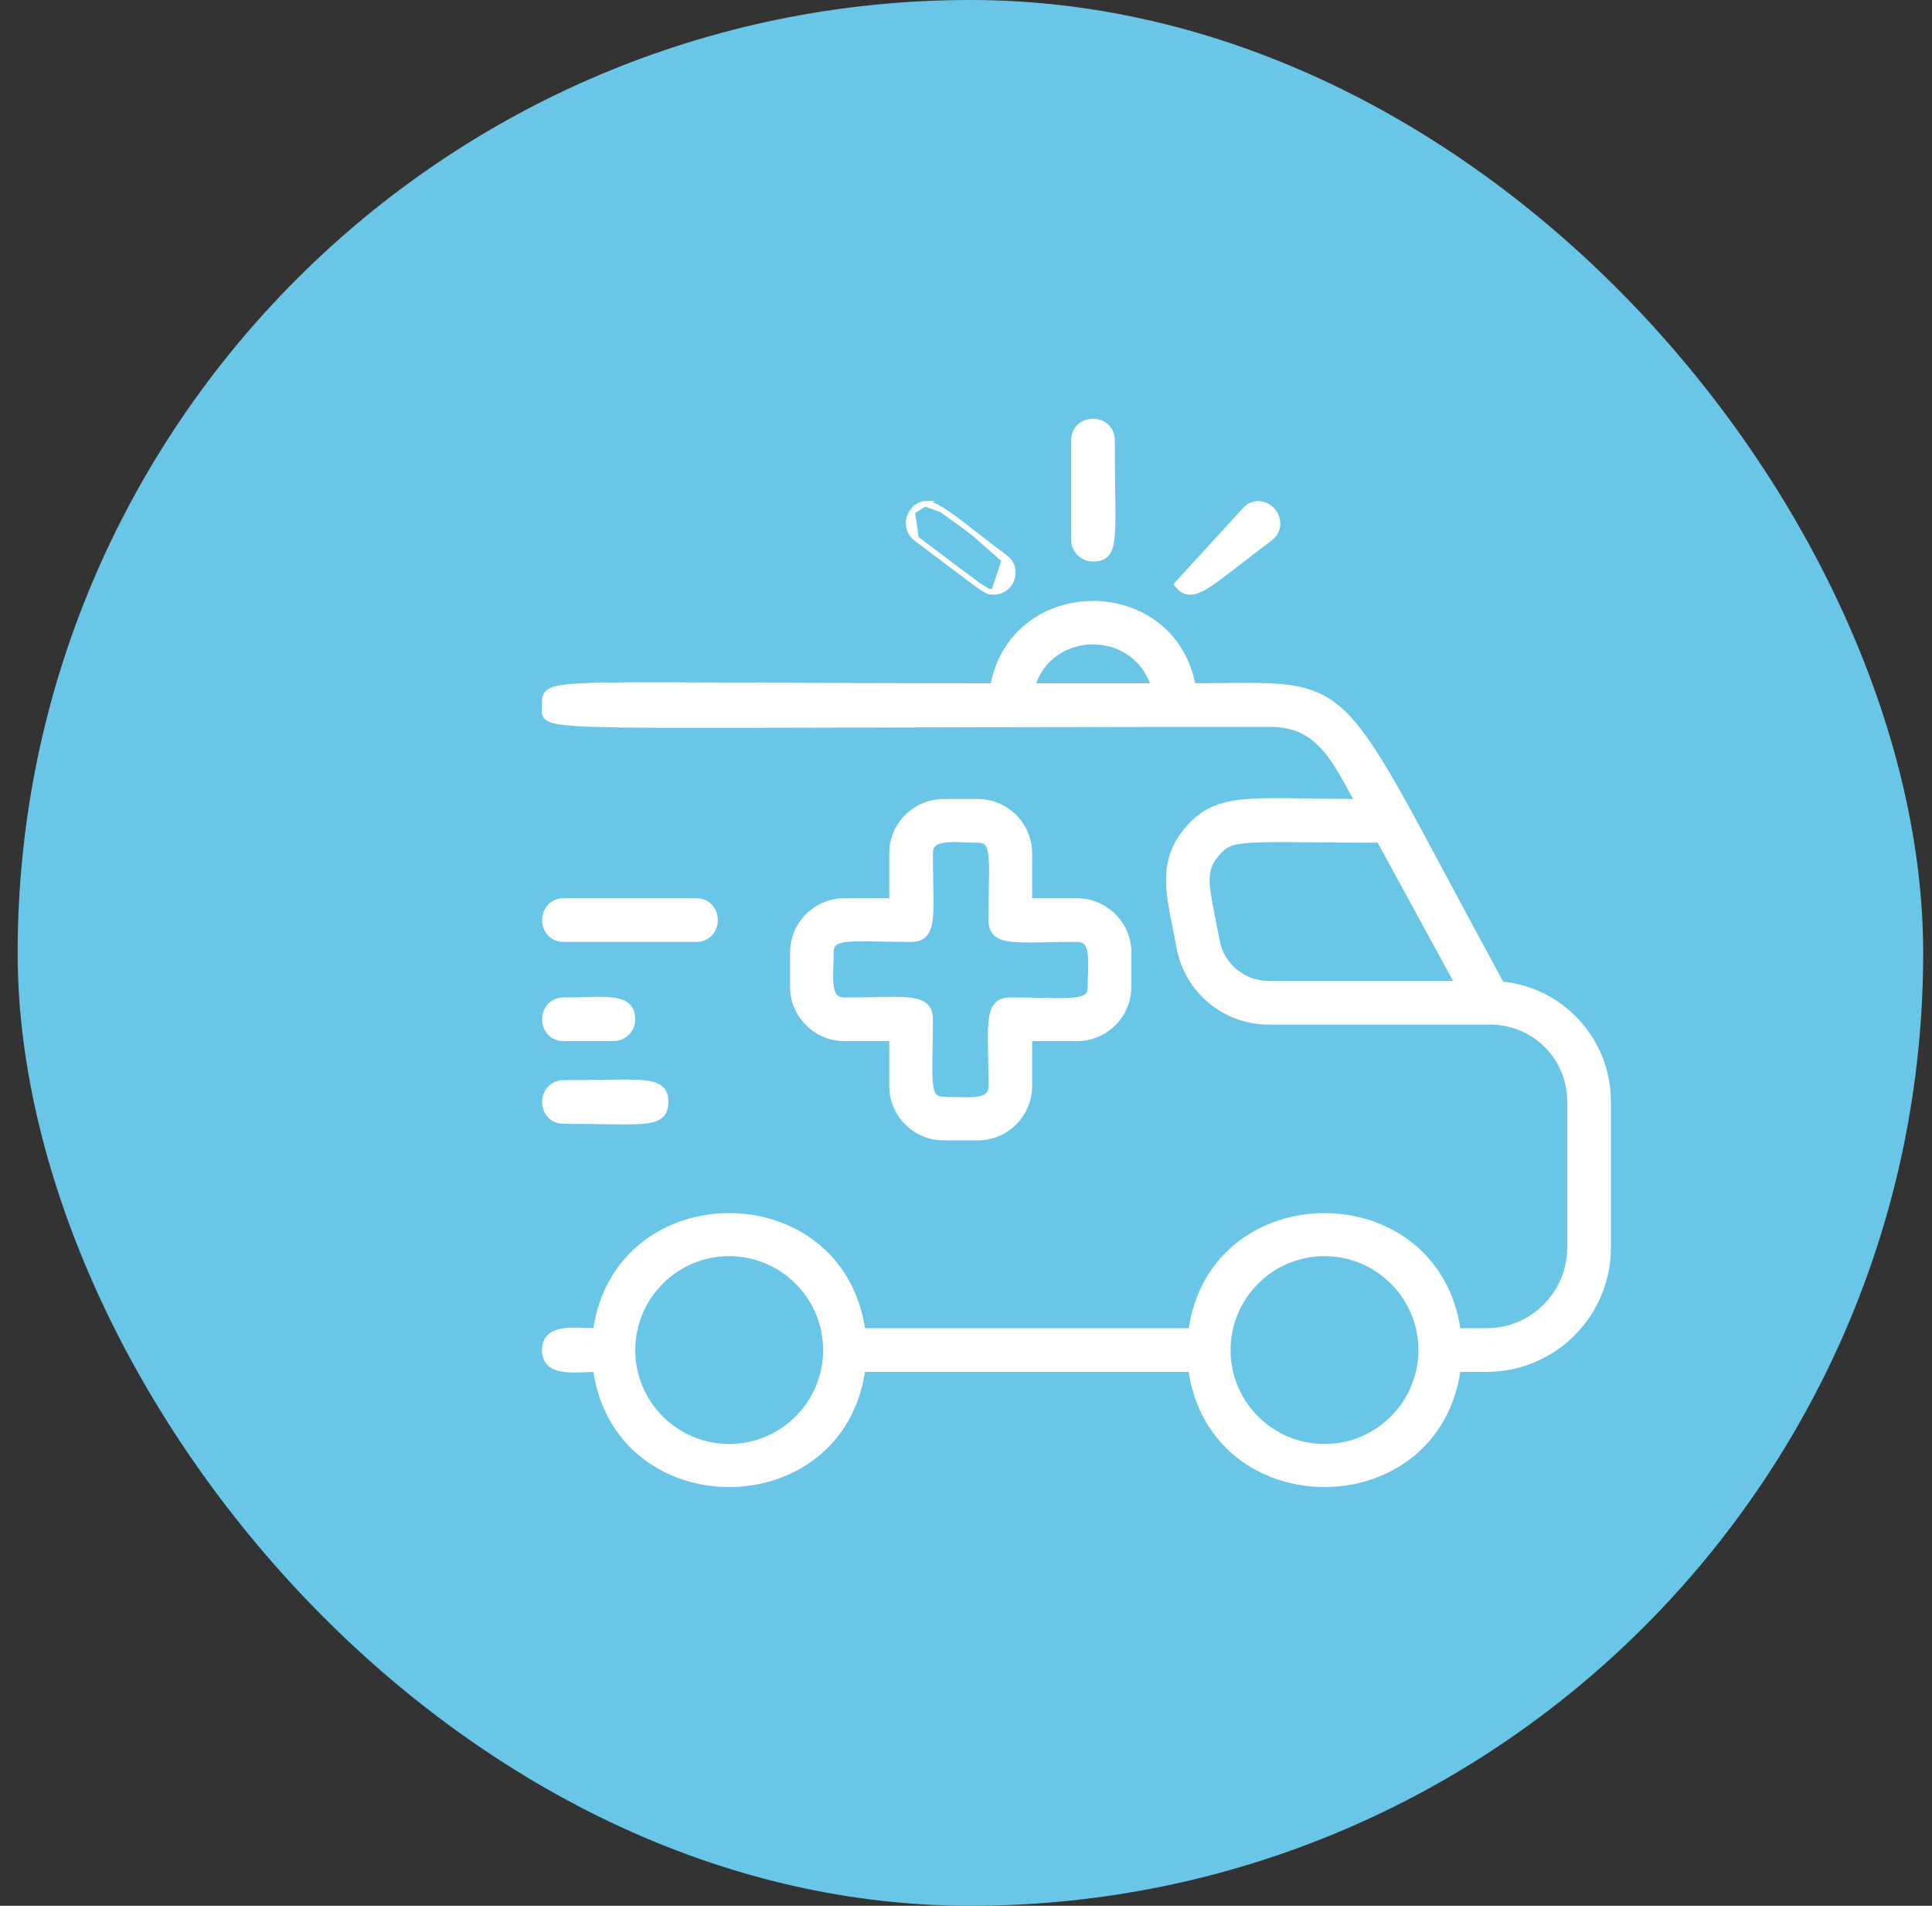
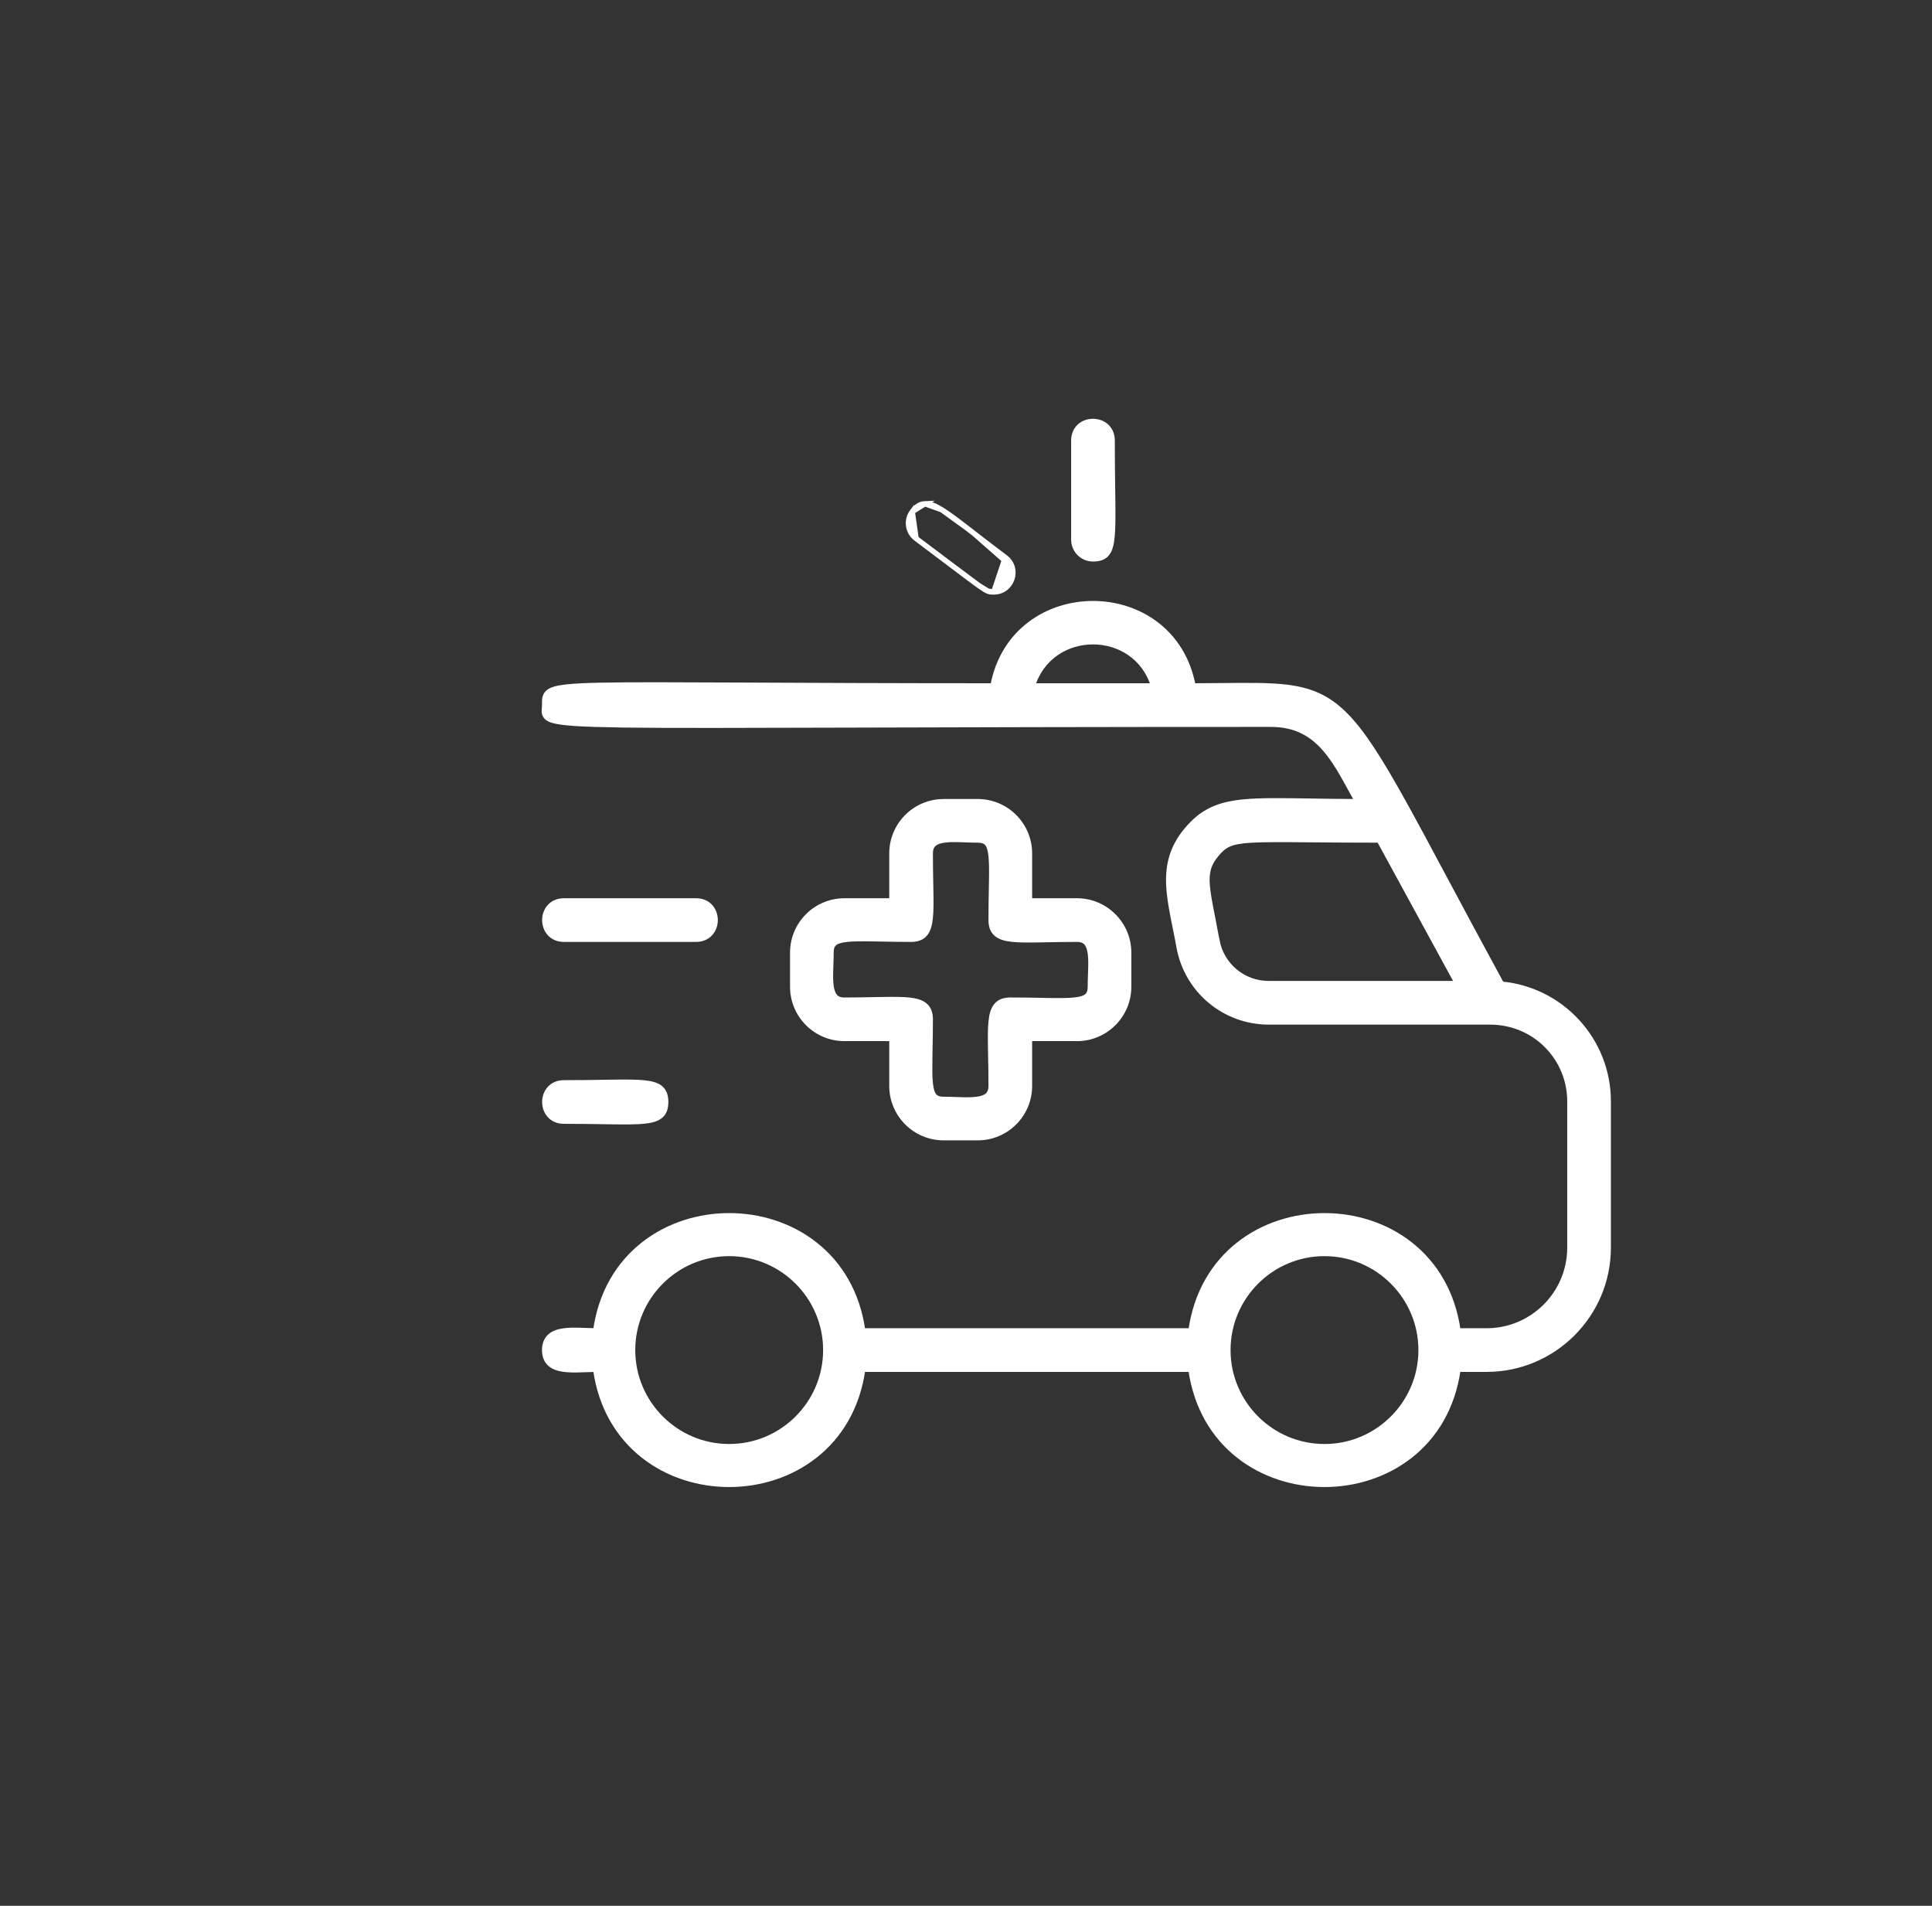
<svg xmlns="http://www.w3.org/2000/svg" width="73" height="72" viewBox="0 0 73 72" fill="none">
  <rect x="0" y="0" width="73" height="72" fill="#333333" stroke="none" />
-   <rect x="0.667" width="72" height="72" rx="36" fill="#69C6E7" />
  <path d="M45.98 35.527L45.881 35.544L45.98 35.527C45.921 35.204 45.865 34.918 45.815 34.664C45.713 34.146 45.636 33.755 45.612 33.428C45.595 33.188 45.608 32.991 45.66 32.811C45.711 32.632 45.803 32.465 45.951 32.287L45.874 32.223L45.951 32.287C46.109 32.098 46.239 31.977 46.423 31.895C46.61 31.811 46.862 31.762 47.272 31.738C47.775 31.708 48.498 31.714 49.597 31.723C50.278 31.729 51.105 31.736 52.114 31.736L55.072 37.159H47.936C46.974 37.159 46.151 36.472 45.98 35.527ZM56.734 37.18C55.923 35.691 55.231 34.397 54.63 33.274C54.018 32.128 53.5 31.16 53.047 30.344C52.145 28.72 51.49 27.68 50.836 27.02C50.175 26.353 49.515 26.075 48.617 25.965C47.971 25.887 47.194 25.895 46.2 25.905C45.854 25.908 45.48 25.912 45.077 25.913C44.299 21.765 38.296 21.769 37.518 25.913C33.574 25.912 30.553 25.898 28.238 25.887C25.524 25.875 23.783 25.867 22.666 25.891C22.147 25.902 21.761 25.92 21.473 25.949C21.188 25.977 20.991 26.015 20.858 26.072C20.718 26.131 20.639 26.213 20.603 26.325C20.577 26.407 20.578 26.503 20.579 26.592C20.579 26.607 20.579 26.622 20.579 26.637C20.579 26.677 20.576 26.713 20.573 26.751C20.572 26.762 20.571 26.773 20.57 26.784C20.566 26.831 20.563 26.887 20.574 26.941C20.586 27 20.614 27.054 20.666 27.102C20.716 27.147 20.783 27.18 20.868 27.208C21.037 27.262 21.305 27.3 21.725 27.328C22.147 27.356 22.732 27.374 23.541 27.386C25.256 27.409 27.985 27.401 32.319 27.388C36.157 27.377 41.252 27.362 48.017 27.362C48.976 27.362 49.592 27.742 50.081 28.312C50.454 28.747 50.749 29.287 51.061 29.859C51.138 30 51.216 30.143 51.296 30.286C50.611 30.285 50.006 30.275 49.469 30.266C48.436 30.25 47.652 30.238 47.028 30.295C46.536 30.34 46.135 30.429 45.782 30.597C45.428 30.765 45.13 31.01 44.838 31.359C44.287 32.019 44.134 32.68 44.161 33.401C44.18 33.912 44.291 34.46 44.412 35.059C44.459 35.293 44.508 35.535 44.553 35.786C44.851 37.422 46.273 38.609 47.936 38.609H56.296C58.013 38.609 59.317 39.984 59.317 41.606V47.135C59.317 48.869 57.906 50.28 56.172 50.28H55.091C54.279 44.477 45.811 44.482 45 50.28H32.598C31.786 44.477 23.318 44.482 22.507 50.279C22.391 50.278 22.273 50.273 22.155 50.269C22.079 50.266 22.004 50.263 21.928 50.261C21.707 50.254 21.488 50.254 21.294 50.282C21.102 50.309 20.922 50.365 20.789 50.482C20.653 50.602 20.579 50.774 20.579 51.005C20.579 51.235 20.652 51.407 20.788 51.527C20.92 51.644 21.099 51.7 21.291 51.727C21.484 51.755 21.703 51.755 21.925 51.748C22 51.746 22.076 51.743 22.151 51.741C22.27 51.736 22.389 51.732 22.507 51.73C23.319 57.532 31.787 57.527 32.598 51.729H44.999C45.811 57.532 54.28 57.527 55.091 51.729H56.172C58.706 51.729 60.767 49.668 60.767 47.135V41.606C60.767 39.294 58.993 37.39 56.734 37.18ZM39.01 25.913C39.699 23.692 42.896 23.687 43.586 25.913H39.01ZM27.552 54.653C25.54 54.653 23.903 53.016 23.903 51.005C23.903 48.993 25.54 47.356 27.552 47.356C29.564 47.356 31.201 48.993 31.201 51.005C31.201 53.016 29.564 54.653 27.552 54.653ZM50.045 54.653C48.033 54.653 46.396 53.016 46.396 51.005C46.396 48.993 48.033 47.356 50.045 47.356C52.057 47.356 53.694 48.993 53.694 51.005C53.694 53.016 52.057 54.653 50.045 54.653Z" fill="white" stroke="white" stroke-width="0.2" />
  <path d="M36.944 30.286H35.655C34.577 30.286 33.7 31.163 33.7 32.241V34.035H31.906C30.828 34.035 29.951 34.912 29.951 35.989V37.279C29.951 38.357 30.828 39.233 31.906 39.233H33.7V41.028C33.7 42.106 34.577 42.982 35.655 42.982H36.944C38.022 42.982 38.899 42.106 38.899 41.028V39.233H40.693C41.771 39.233 42.647 38.357 42.647 37.279V35.989C42.647 34.912 41.771 34.035 40.693 34.035H38.899V32.241C38.899 31.163 38.022 30.286 36.944 30.286ZM40.693 35.485C40.871 35.485 40.979 35.539 41.051 35.621C41.127 35.707 41.173 35.837 41.197 36.01C41.222 36.182 41.222 36.384 41.216 36.603C41.214 36.673 41.212 36.746 41.209 36.819C41.203 36.971 41.198 37.127 41.198 37.279C41.198 37.463 41.151 37.568 41.069 37.637C40.98 37.711 40.831 37.759 40.588 37.784C40.348 37.809 40.035 37.809 39.634 37.803C39.534 37.801 39.429 37.799 39.318 37.797C38.986 37.791 38.606 37.784 38.174 37.784C37.948 37.784 37.771 37.843 37.648 37.99C37.53 38.13 37.476 38.335 37.45 38.59C37.423 38.847 37.423 39.174 37.429 39.575C37.431 39.677 37.433 39.784 37.435 39.895C37.442 40.226 37.449 40.602 37.449 41.028C37.449 41.206 37.395 41.314 37.313 41.386C37.227 41.462 37.096 41.508 36.923 41.532C36.751 41.556 36.55 41.557 36.331 41.551C36.26 41.549 36.188 41.547 36.114 41.544C35.963 41.538 35.806 41.533 35.655 41.533C35.471 41.533 35.366 41.486 35.297 41.404C35.222 41.315 35.174 41.166 35.149 40.923C35.125 40.683 35.125 40.37 35.131 39.969C35.133 39.869 35.135 39.764 35.136 39.653C35.143 39.321 35.15 38.941 35.15 38.509C35.15 38.283 35.091 38.106 34.944 37.983C34.803 37.865 34.599 37.811 34.344 37.784C34.087 37.758 33.759 37.758 33.358 37.764C33.257 37.766 33.15 37.768 33.038 37.77C32.707 37.777 32.332 37.784 31.906 37.784C31.728 37.784 31.619 37.73 31.548 37.648C31.472 37.561 31.426 37.431 31.401 37.258C31.377 37.086 31.377 36.884 31.383 36.665C31.384 36.595 31.387 36.523 31.39 36.449C31.395 36.297 31.401 36.141 31.401 35.989C31.401 35.805 31.447 35.7 31.53 35.632C31.619 35.557 31.768 35.509 32.011 35.484C32.25 35.46 32.563 35.459 32.965 35.466C33.065 35.467 33.17 35.469 33.28 35.471C33.612 35.477 33.993 35.485 34.425 35.485C34.651 35.485 34.828 35.425 34.951 35.279C35.068 35.138 35.123 34.934 35.149 34.679C35.176 34.422 35.176 34.094 35.169 33.693C35.168 33.591 35.166 33.485 35.163 33.373C35.157 33.042 35.15 32.666 35.15 32.241C35.15 32.063 35.204 31.954 35.286 31.883C35.372 31.807 35.503 31.76 35.676 31.736C35.848 31.712 36.049 31.711 36.268 31.717C36.339 31.719 36.411 31.722 36.484 31.725C36.636 31.73 36.792 31.736 36.944 31.736C37.128 31.736 37.233 31.782 37.302 31.864C37.376 31.954 37.425 32.103 37.449 32.345C37.474 32.585 37.474 32.898 37.468 33.3C37.466 33.4 37.464 33.505 37.462 33.615C37.456 33.947 37.449 34.328 37.449 34.76C37.449 34.986 37.508 35.163 37.655 35.286C37.795 35.403 38 35.458 38.255 35.484C38.512 35.511 38.84 35.511 39.241 35.504C39.342 35.502 39.449 35.5 39.56 35.498C39.891 35.492 40.267 35.485 40.693 35.485Z" fill="white" stroke="white" stroke-width="0.2" />
  <path d="M21.304 35.485H26.303C26.537 35.485 26.719 35.395 26.842 35.255C26.964 35.118 27.023 34.937 27.023 34.76C27.023 34.583 26.964 34.402 26.843 34.264C26.72 34.124 26.537 34.035 26.303 34.035H21.304C21.07 34.035 20.888 34.124 20.764 34.264C20.643 34.402 20.584 34.583 20.584 34.76C20.584 34.937 20.643 35.118 20.764 35.255C20.887 35.395 21.07 35.485 21.304 35.485Z" fill="white" stroke="white" stroke-width="0.2" />
-   <path d="M21.304 39.233H23.179C23.579 39.233 23.903 38.909 23.903 38.508C23.903 38.28 23.837 38.105 23.695 37.984C23.558 37.867 23.366 37.812 23.144 37.785C22.92 37.758 22.649 37.758 22.343 37.764C22.256 37.766 22.167 37.769 22.074 37.771C21.837 37.777 21.58 37.784 21.304 37.784C21.07 37.784 20.888 37.873 20.764 38.013C20.643 38.151 20.584 38.331 20.584 38.508C20.584 38.686 20.643 38.867 20.764 39.004C20.887 39.144 21.07 39.233 21.304 39.233Z" fill="white" stroke="white" stroke-width="0.2" />
  <path d="M21.304 42.357C21.872 42.357 22.358 42.365 22.776 42.371C22.906 42.373 23.029 42.375 23.145 42.377C23.635 42.383 24.016 42.384 24.305 42.357C24.59 42.331 24.806 42.277 24.95 42.159C25.101 42.035 25.153 41.856 25.153 41.633C25.153 41.41 25.101 41.231 24.95 41.106C24.806 40.988 24.59 40.935 24.305 40.908C24.017 40.882 23.636 40.882 23.146 40.888C23.029 40.89 22.905 40.892 22.775 40.894C22.358 40.9 21.871 40.908 21.304 40.908C21.07 40.908 20.888 40.997 20.764 41.137C20.643 41.275 20.584 41.455 20.584 41.633C20.584 41.81 20.643 41.99 20.764 42.128C20.887 42.268 21.07 42.357 21.304 42.357Z" fill="white" stroke="white" stroke-width="0.2" />
  <path d="M41.298 21.114C41.519 21.114 41.7 21.069 41.826 20.912C41.944 20.765 41.998 20.536 42.023 20.219C42.05 19.897 42.049 19.461 42.043 18.879C42.041 18.75 42.039 18.613 42.037 18.469C42.031 17.962 42.023 17.358 42.023 16.641C42.023 16.407 41.933 16.224 41.794 16.101C41.656 15.979 41.475 15.921 41.298 15.921C41.121 15.921 40.94 15.979 40.802 16.1C40.663 16.224 40.573 16.406 40.573 16.641V20.389C40.573 20.79 40.898 21.114 41.298 21.114Z" fill="white" stroke="white" stroke-width="0.2" />
-   <path d="M47.111 19.185L47.111 19.185L44.467 22.074C44.602 22.254 44.754 22.363 44.952 22.37C45.14 22.375 45.348 22.287 45.594 22.135C45.843 21.981 46.148 21.752 46.535 21.453C46.627 21.382 46.724 21.307 46.826 21.228C47.154 20.974 47.534 20.68 47.981 20.345C48.168 20.204 48.26 20.023 48.275 19.837C48.29 19.654 48.228 19.475 48.122 19.333C48.016 19.191 47.86 19.081 47.681 19.044C47.498 19.006 47.298 19.044 47.111 19.185Z" fill="white" stroke="white" stroke-width="0.2" />
  <path d="M34.615 20.345L34.615 20.345C34.295 20.104 34.23 19.65 34.47 19.33L34.615 20.345ZM34.615 20.345C35.187 20.773 35.634 21.111 35.985 21.376M34.615 20.345L35.985 21.376M35.985 21.376C36.474 21.746 36.778 21.975 36.977 22.117M35.985 21.376L36.977 22.117M36.977 22.117C37.146 22.238 37.248 22.302 37.33 22.334M36.977 22.117L37.33 22.334M37.33 22.334C37.409 22.365 37.469 22.364 37.527 22.364M37.33 22.334L37.527 22.364M37.527 22.364C37.534 22.364 37.541 22.364 37.548 22.364M37.527 22.364L37.548 22.364M37.548 22.364C38.242 22.364 38.542 21.478 37.984 21.059M37.548 22.364L37.984 21.059M37.984 21.059C37.53 20.719 37.145 20.421 36.815 20.165M37.984 21.059C37.984 21.059 37.984 21.059 37.984 21.059L37.924 21.139L36.815 20.165M36.815 20.165C36.712 20.085 36.615 20.01 36.523 19.939M36.815 20.165L36.523 19.939M36.523 19.939C36.135 19.64 35.83 19.411 35.583 19.259M36.523 19.939L35.583 19.259M35.583 19.259C35.339 19.109 35.134 19.022 34.948 19.031M35.583 19.259L34.948 19.031M34.948 19.031C34.753 19.039 34.604 19.151 34.47 19.33L34.948 19.031Z" fill="white" stroke="white" stroke-width="0.2" />
</svg>